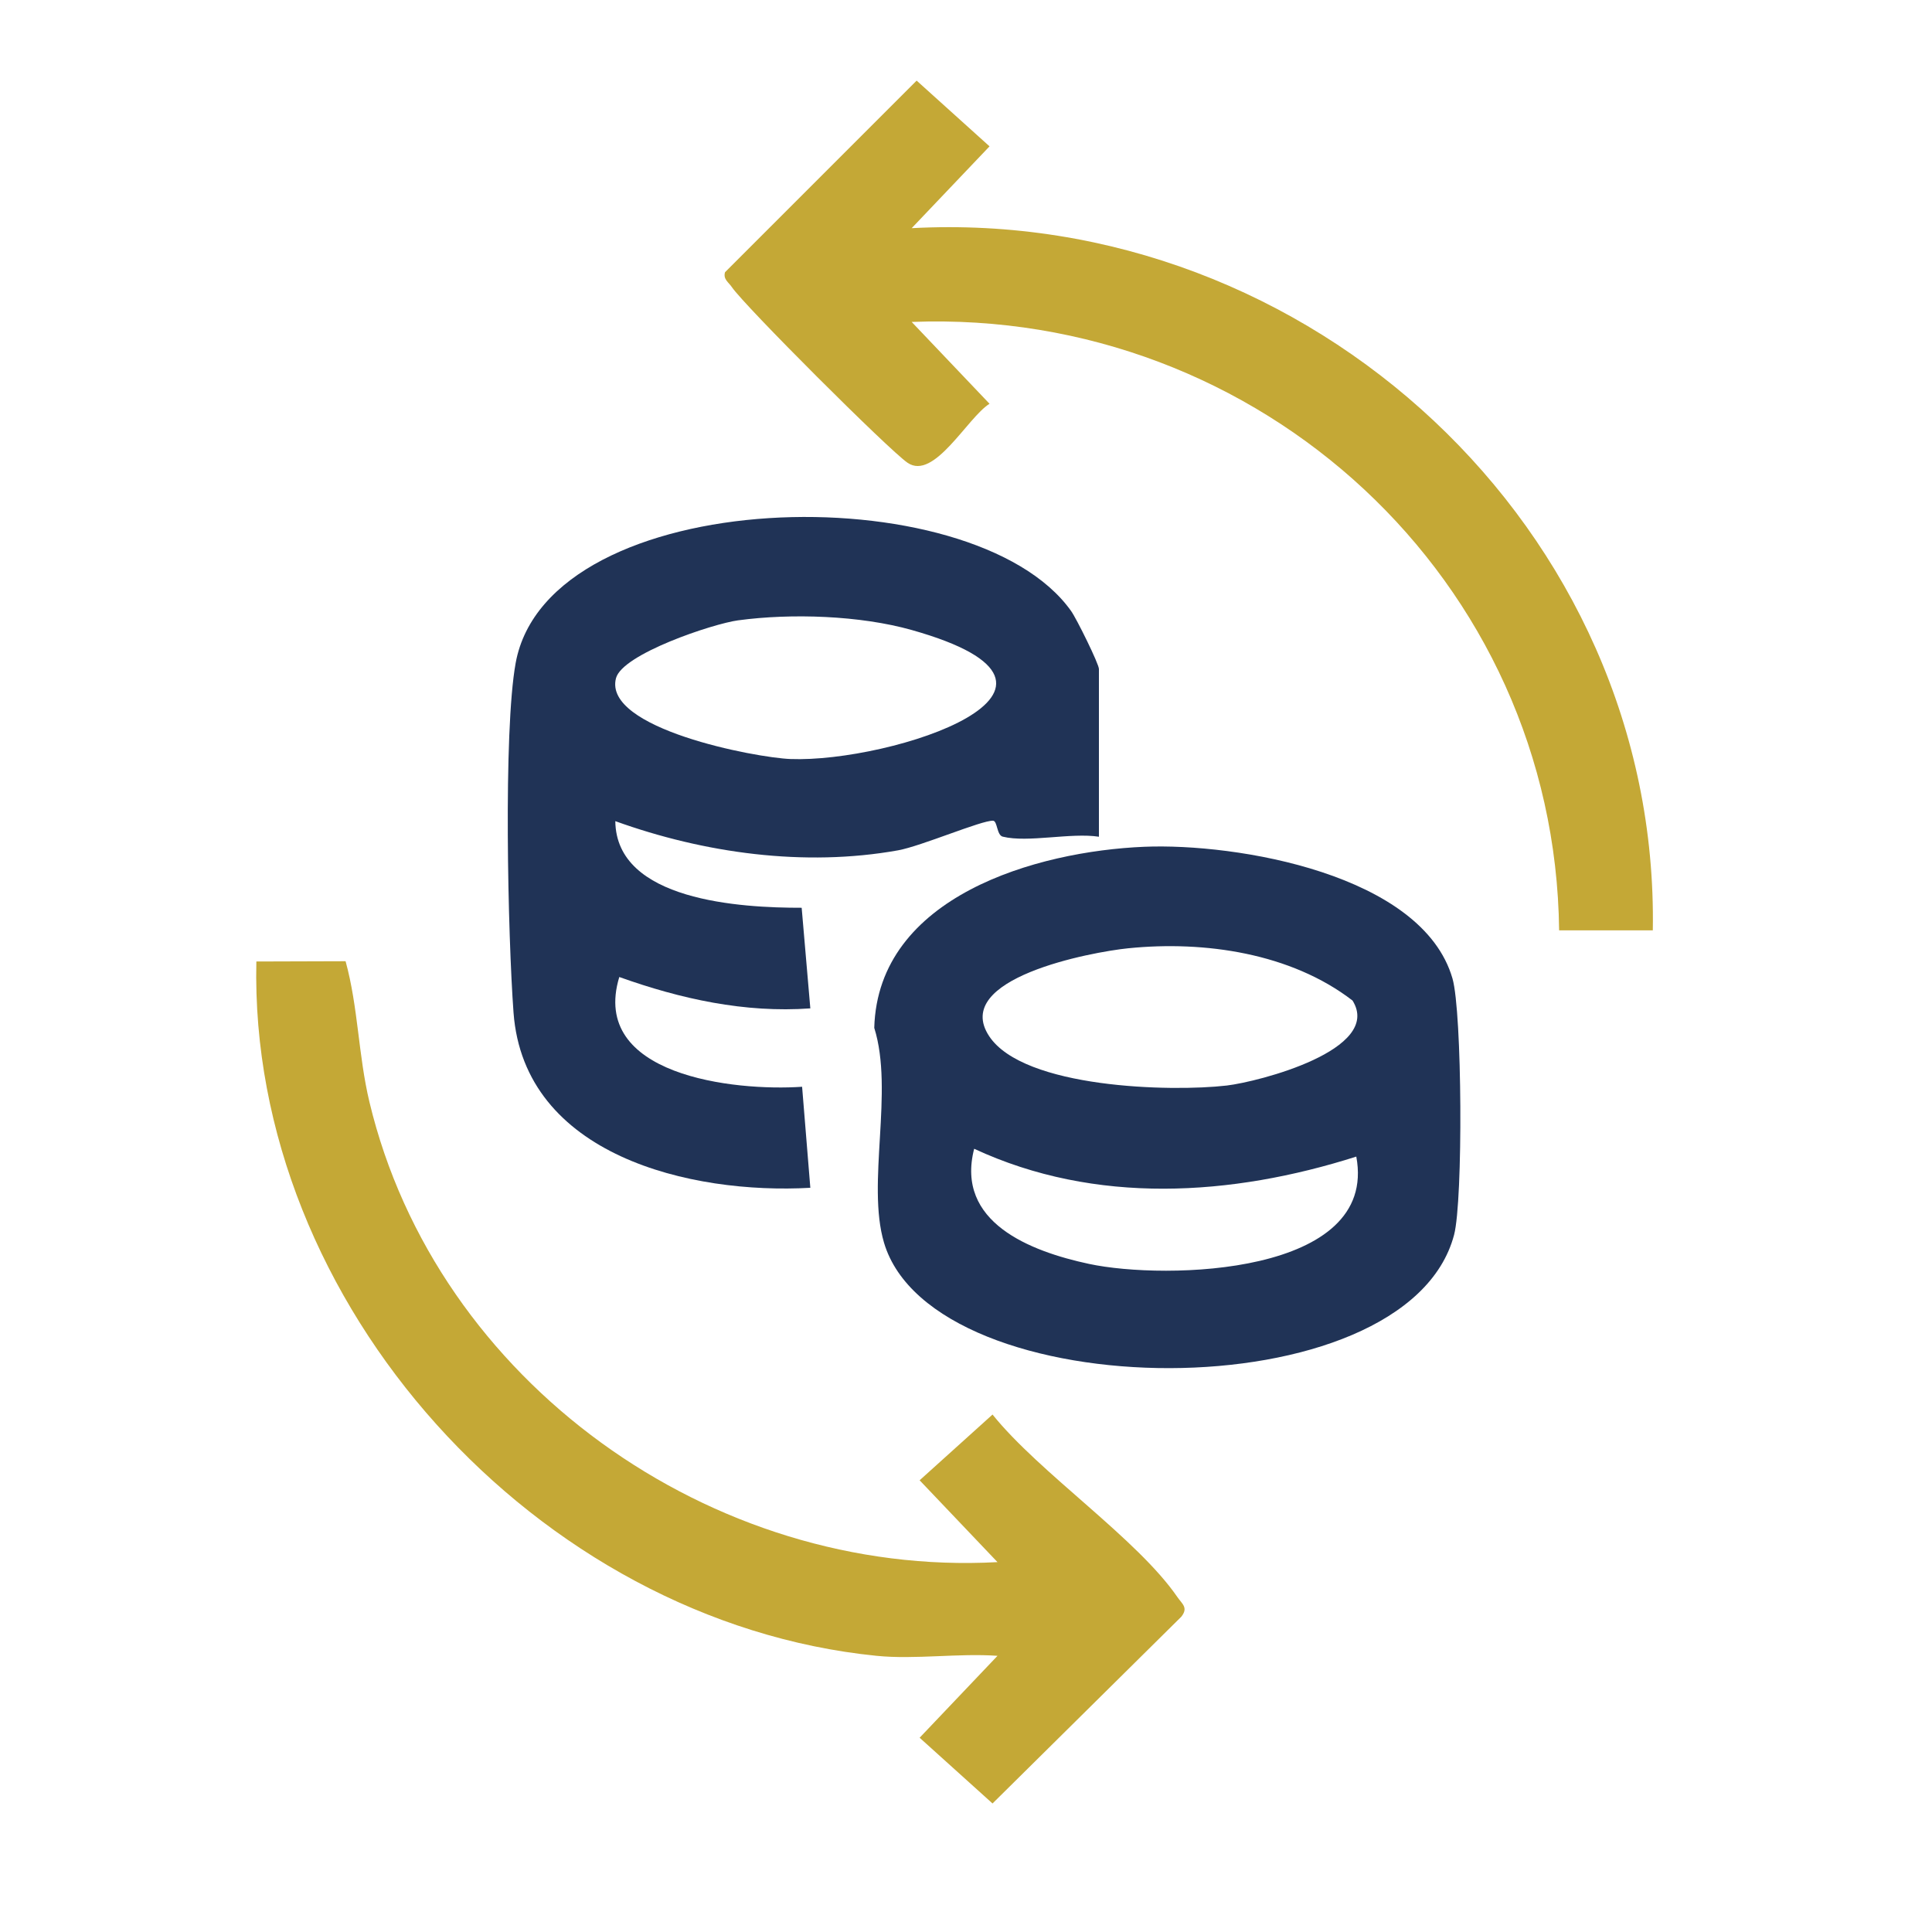
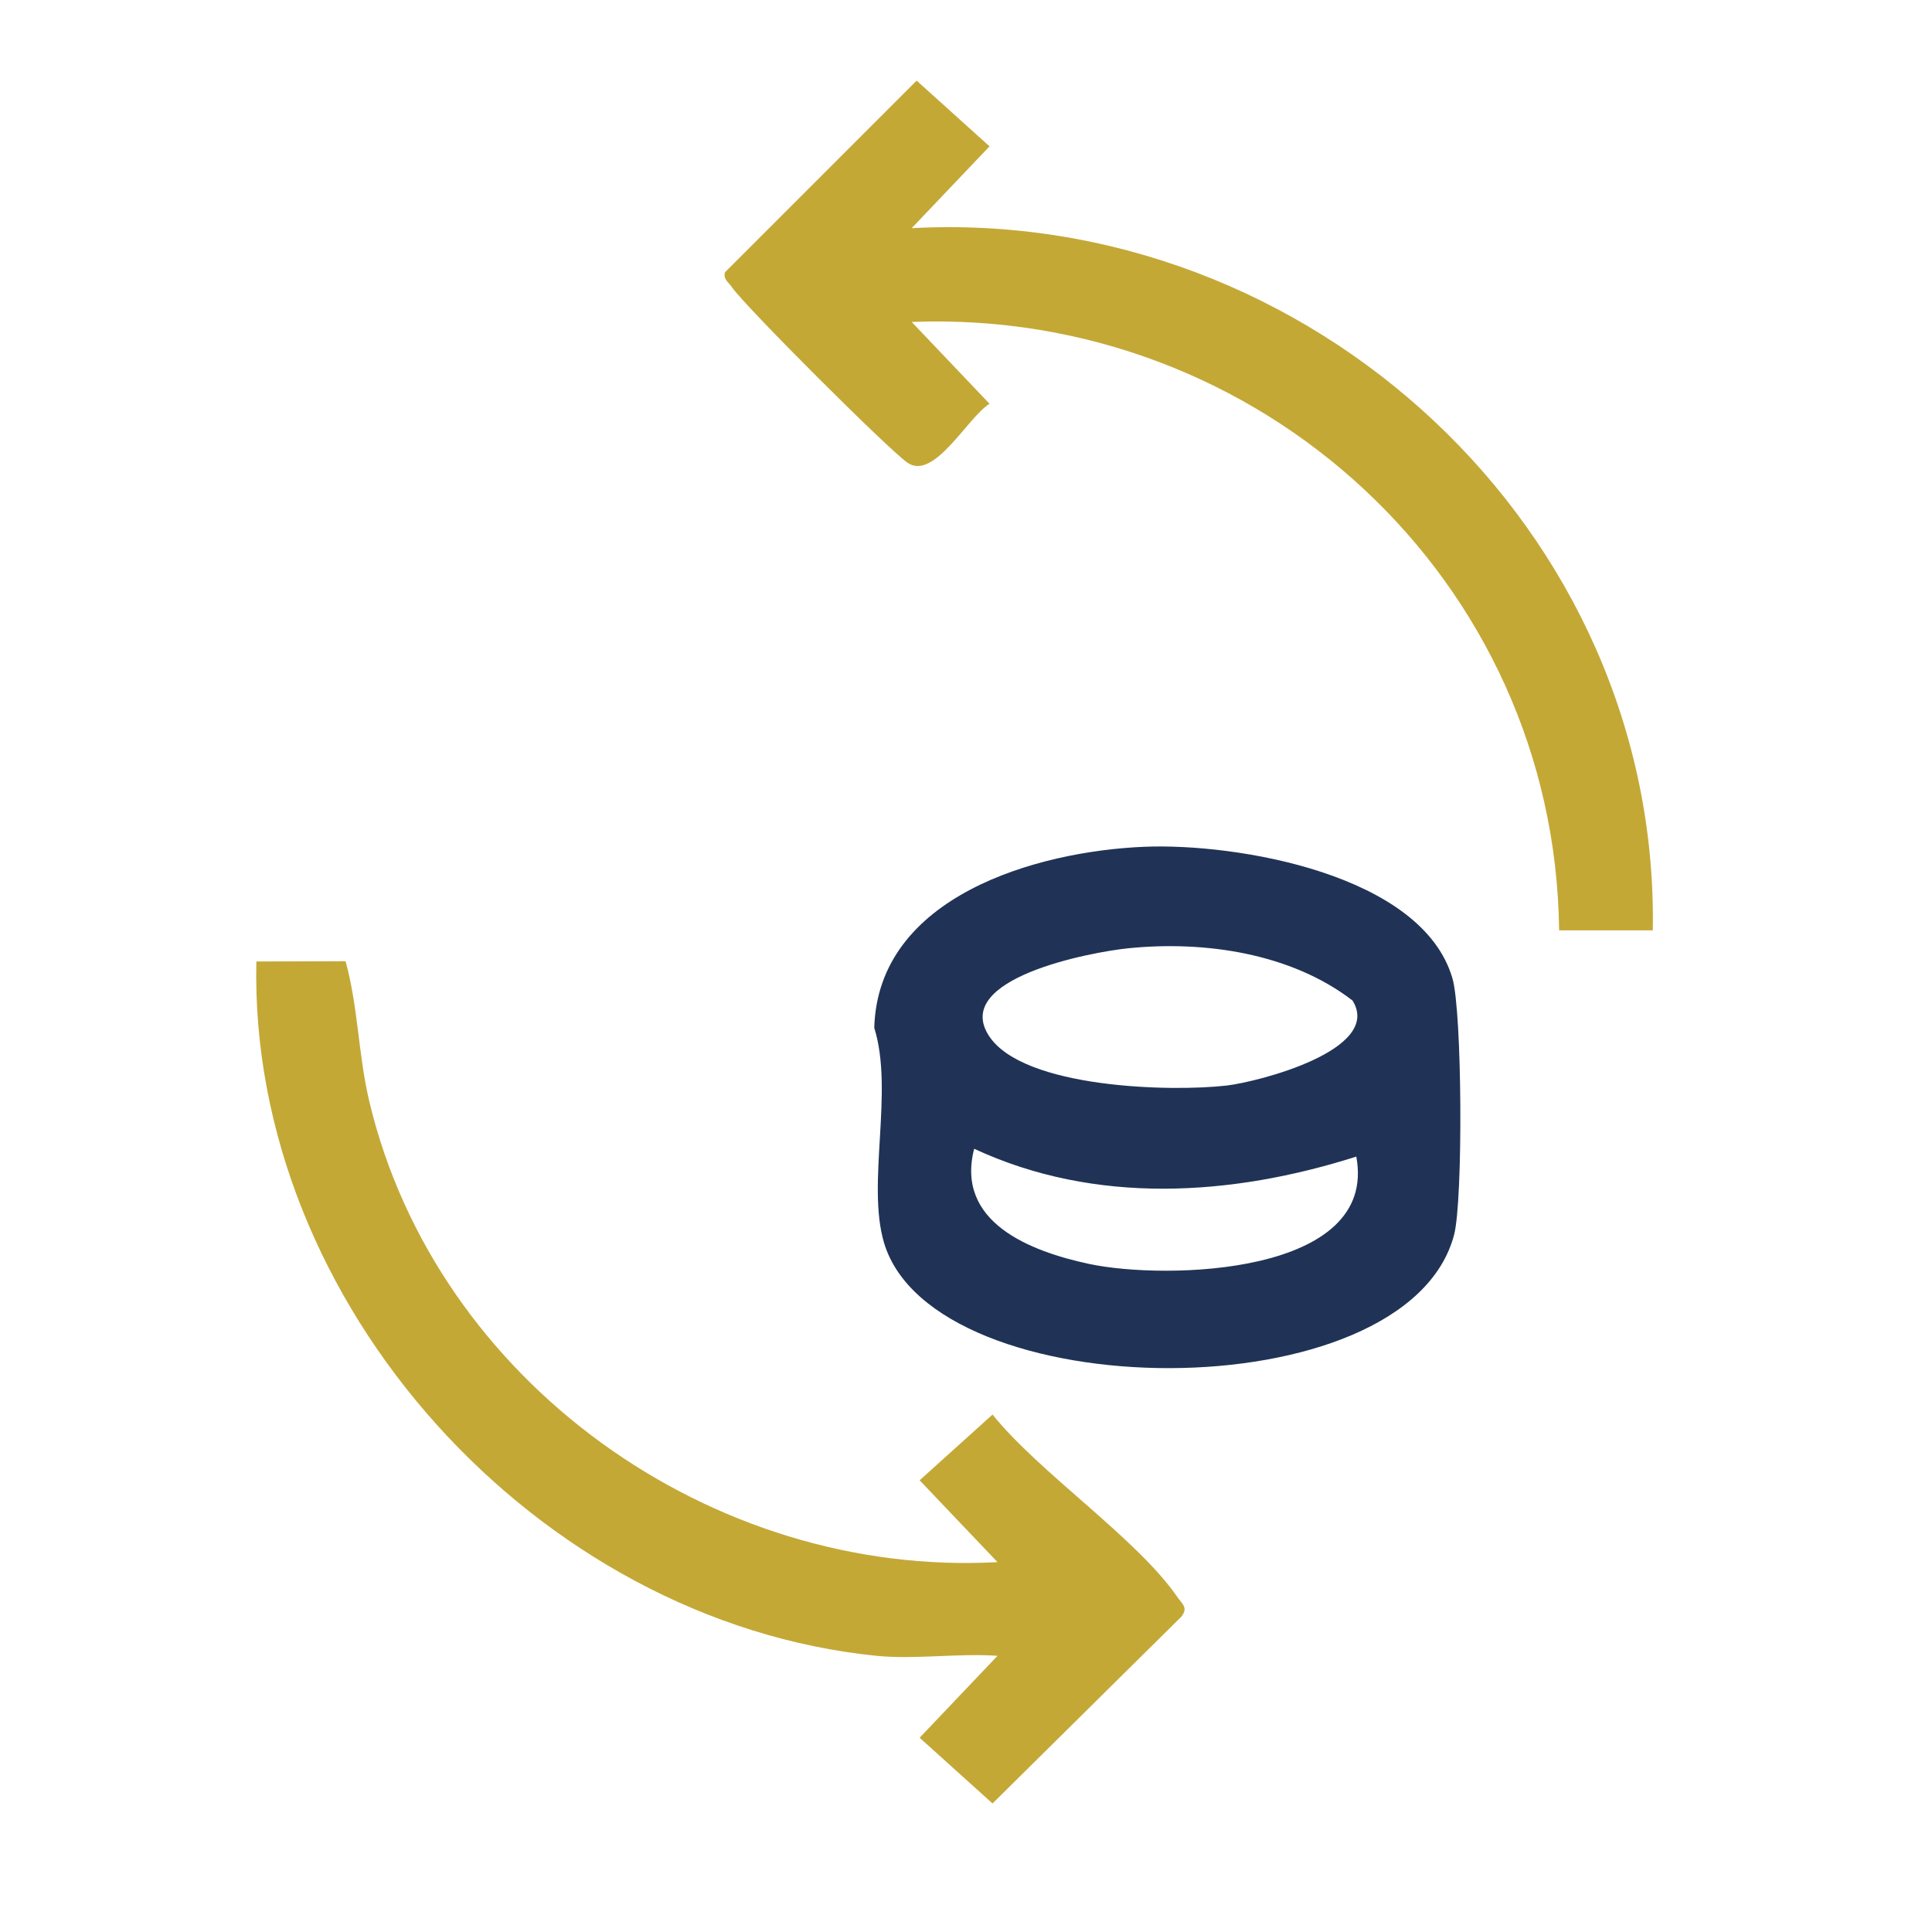
<svg xmlns="http://www.w3.org/2000/svg" id="Calque_1" version="1.1" viewBox="0 0 1200 1200">
  <defs>
    <style>
      .st0 {
        fill: #c4a836;
      }

      .st1 {
        fill: #203356;
      }
    </style>
  </defs>
-   <path class="st1" d="M682.55,519.71c-17.39-2.7-44.08,3.84-59.74-.05-3.76-.94-3.25-9.74-5.99-9.89-6.99-.37-44.71,15.83-59.05,18.39-58.2,10.41-120.37,1.78-175.59-18.13.54,49.5,78.03,53.87,115.75,53.8l5.38,62.49c-40.74,2.94-80.52-5.86-118.66-19.48-18.55,61.16,71.28,71.06,113.55,68.17l5.11,62.75c-74.43,4.2-177.78-20.03-184.35-108.84-3.48-47.1-6.44-174.46,1.33-217.12,20.27-111.27,284.06-117.91,344.99-32.3,3.44,4.83,17.28,32.89,17.28,36.02v104.17ZM458.49,385.29c-15.69,2.12-72.01,20.92-75.9,35.99-8.07,31.28,86.65,49.33,108.37,50.16,62.41,2.39,204.38-43.78,75.3-80.14-32.02-9.02-74.62-10.49-107.78-6Z" />
  <path class="st1" d="M710.68,525.95c57.34-2.39,172.75,16.98,191.48,81.8,6.04,20.9,6.62,137.85,1,159.22-29.29,111.31-323.51,107.87-354.08,4.9-10.97-36.95,6.27-94.11-6.06-133.45,2.26-81.73,100.89-109.69,167.66-112.47ZM700.93,588.97c-23.49,2.38-110.24,18.79-86.54,54.62,21.44,32.4,112.99,34.69,147.58,30.65,19.55-2.29,97.17-22.14,78.12-52.78-38.22-29.45-91.96-37.27-139.16-32.48ZM842.42,718.38c-77.56,24.69-162.11,30.11-237.35-4.86-11.75,45.63,34.77,63.69,71.37,71.52,47.33,10.12,179.79,7.13,165.98-66.66Z" />
  <path class="st0" d="M566.26,141.72c246.89-13.27,464.53,186.95,460.33,436.15h-58.19c-2.48-217.8-186-386.27-402.14-377.91l48.36,50.83c-13.69,8.49-34.42,47.99-50.94,36.63-11.77-8.09-101.46-97.68-109.16-109.16-1.96-2.93-5.45-4.8-4.2-9.17l119.02-119.02,45.28,40.83-48.36,50.83Z" />
  <path class="st0" d="M544.45,1028.46c-210.64-21.15-390.05-218.58-385.22-431.26l55.42-.17c7.88,28.67,7.87,58.41,14.82,87.45,41.58,173.78,212.63,295.51,390.09,285.78l-48.36-50.83,45.28-40.83c29.39,36.51,89.76,76.9,114.82,113.37,2.94,4.28,6.93,6.57,2.42,12.22l-117.24,115.98-45.28-40.83,48.37-50.88c-24.26-1.74-51.23,2.4-75.1,0Z" />
</svg>